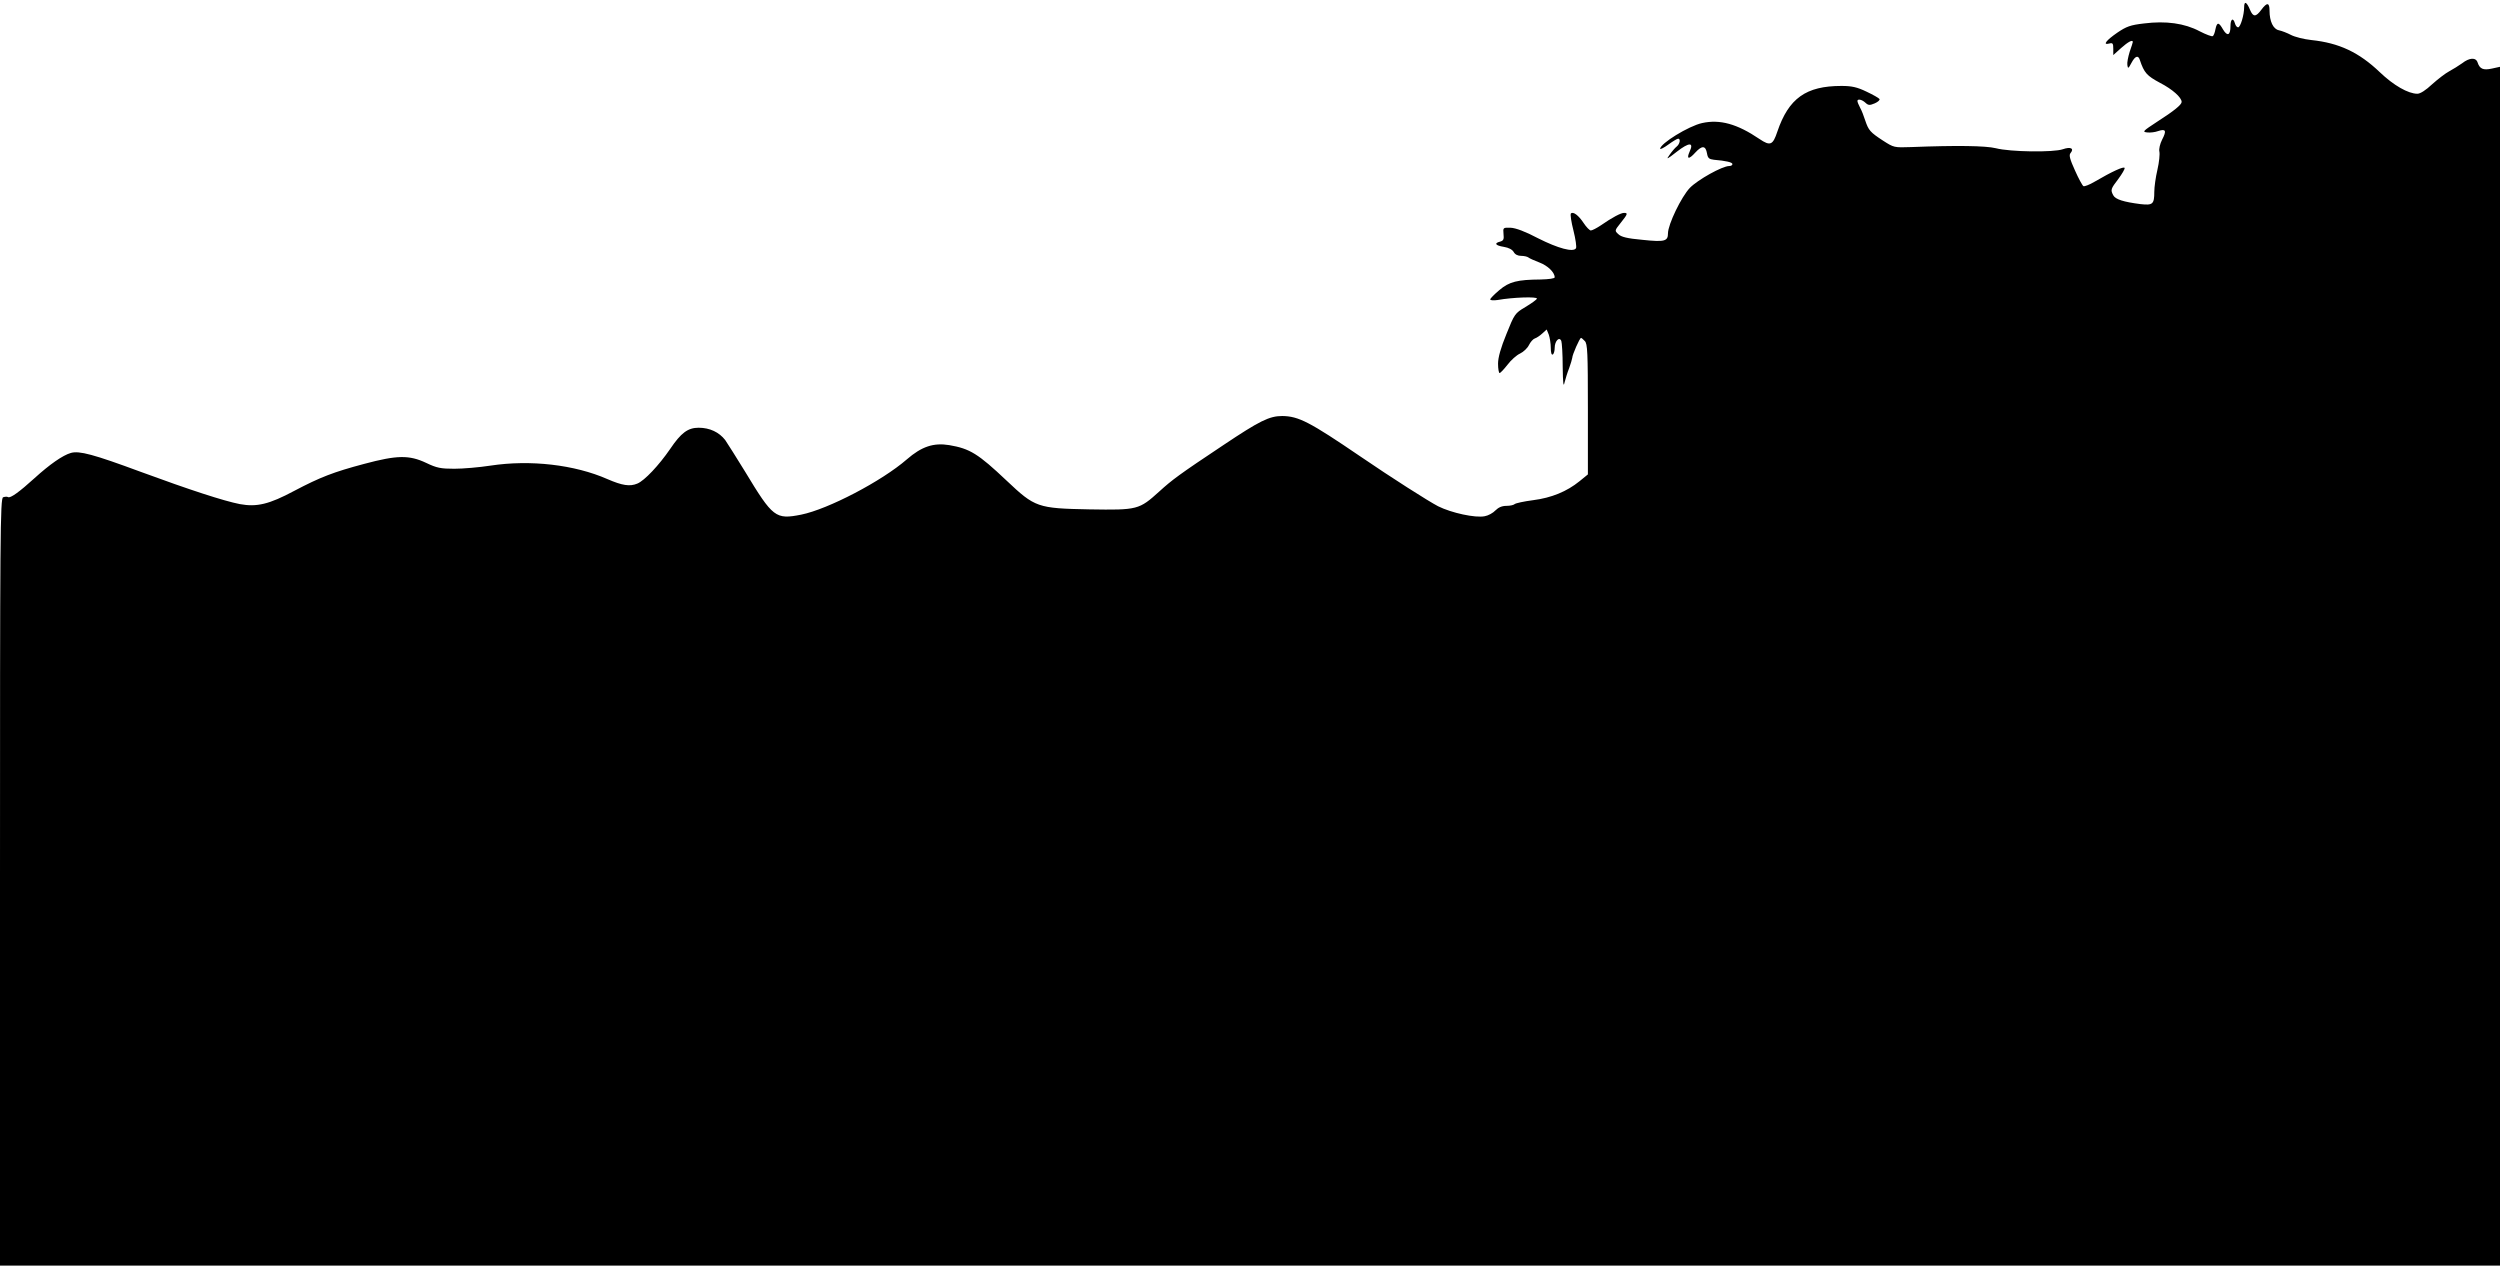
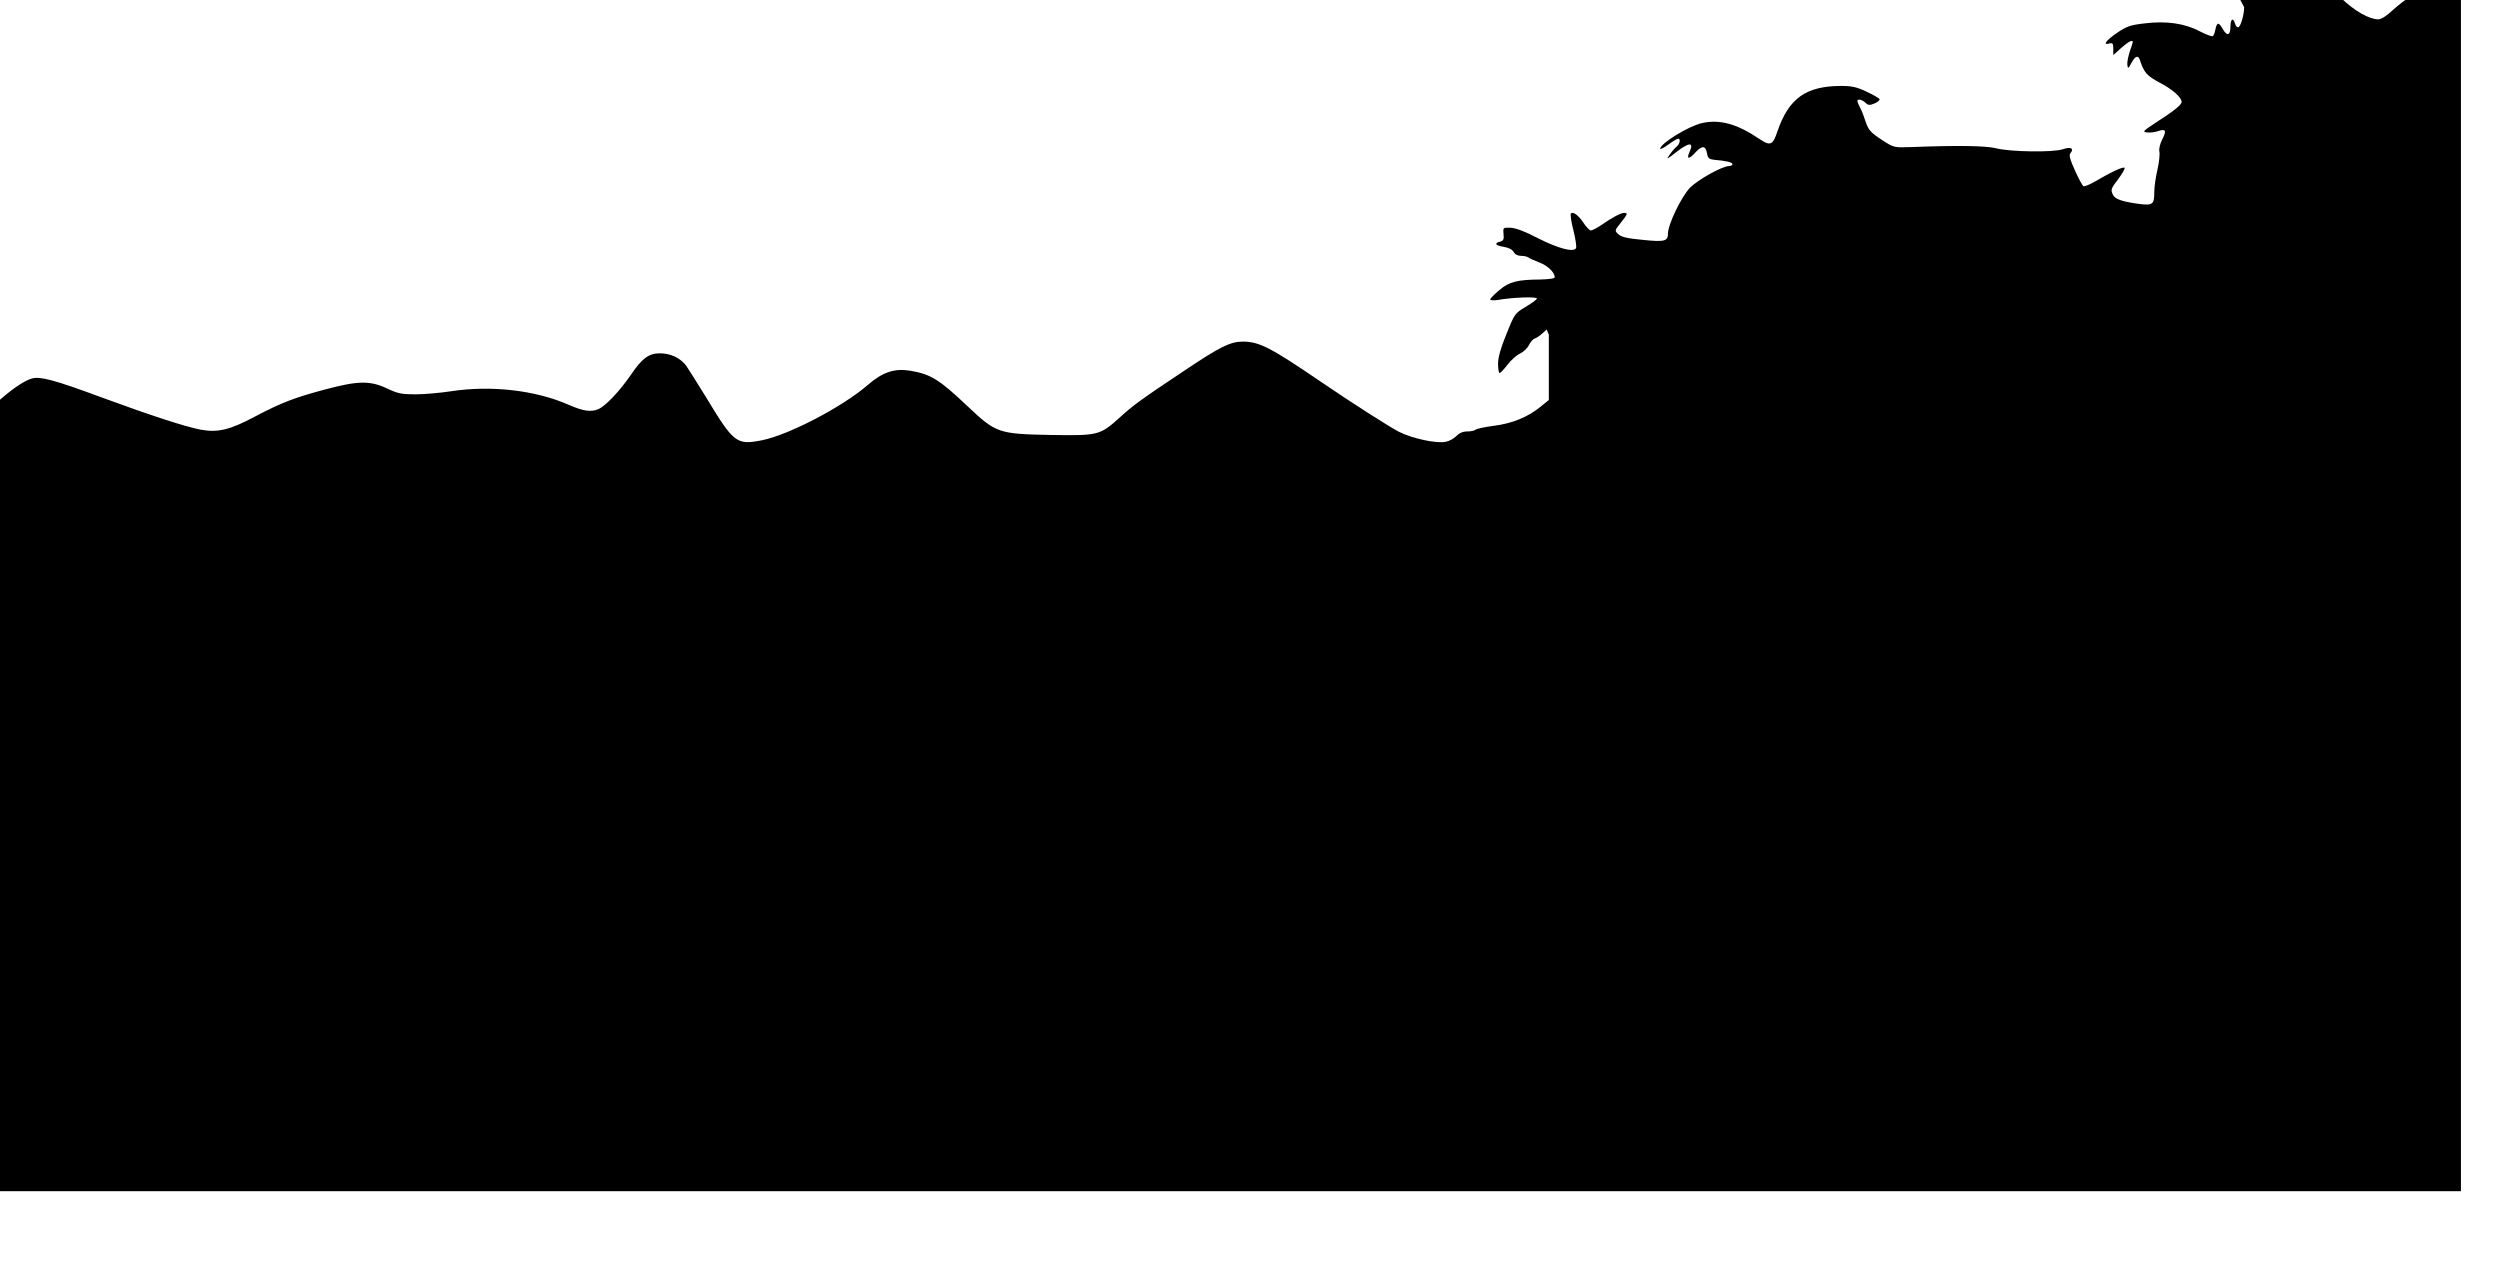
<svg xmlns="http://www.w3.org/2000/svg" version="1.0" width="1280pt" height="648pt" viewBox="0 0 1280 648" preserveAspectRatio="xMidYMid meet">
  <g transform="translate(0,648) scale(0.1,-0.1)" fill="#000000" stroke="none">
-     <path d="M11490 6443 c0 -40 -19 -103 -31 -103 -6 0 -13 9 -16 20 -9 32 -23 23 -23 -14 0 -47 -16 -54 -38 -17 -22 39 -31 39 -39 1 -3 -17 -9 -33 -14 -35 -4 -3 -34 8 -67 25 -77 41 -173 54 -284 40 -71 -8 -91 -16 -137 -47 -58 -40 -77 -65 -42 -56 18 5 21 1 21 -27 l0 -32 40 36 c36 32 60 45 60 31 0 -2 -7 -25 -16 -50 -8 -26 -14 -56 -12 -68 3 -20 5 -19 21 11 19 36 35 41 43 15 22 -66 36 -81 103 -117 64 -33 111 -75 111 -98 0 -14 -39 -46 -125 -101 -73 -48 -78 -52 -52 -55 16 -2 41 1 57 7 39 13 44 2 20 -44 -11 -22 -17 -48 -14 -61 3 -13 -1 -54 -10 -93 -9 -38 -16 -89 -16 -113 0 -64 -8 -70 -71 -63 -86 11 -128 24 -139 45 -15 28 -13 33 26 84 19 26 34 51 32 56 -3 10 -64 -18 -153 -70 -27 -16 -53 -26 -58 -23 -5 3 -25 39 -43 80 -26 57 -32 79 -23 89 20 24 1 34 -39 20 -48 -17 -270 -14 -343 5 -52 13 -203 15 -433 6 -88 -3 -89 -3 -145 33 -66 43 -74 53 -91 103 -7 22 -18 51 -26 65 -8 15 -14 30 -14 35 0 12 23 8 41 -9 15 -14 22 -14 48 -3 16 7 27 17 24 22 -3 5 -33 22 -67 38 -48 23 -75 29 -128 29 -181 0 -270 -63 -328 -234 -23 -69 -36 -75 -91 -38 -115 78 -203 102 -294 82 -69 -15 -215 -105 -215 -132 0 -4 19 5 42 22 22 16 45 30 50 30 14 0 9 -27 -7 -40 -9 -7 -26 -27 -37 -43 -19 -26 -14 -24 37 16 63 49 89 50 66 1 -18 -40 -4 -42 29 -5 35 38 53 36 60 -5 4 -24 11 -29 35 -32 61 -5 95 -13 95 -22 0 -6 -7 -10 -16 -10 -36 0 -161 -70 -202 -112 -43 -45 -112 -187 -112 -233 0 -40 -17 -45 -130 -33 -79 7 -110 15 -124 29 -20 18 -19 19 12 58 36 45 38 51 17 51 -16 0 -60 -23 -119 -64 -21 -14 -44 -26 -51 -26 -6 0 -23 17 -36 37 -27 41 -54 61 -66 50 -4 -5 2 -44 13 -87 11 -44 17 -85 13 -91 -13 -22 -91 -1 -194 51 -66 35 -115 53 -141 54 -38 1 -39 1 -36 -32 3 -27 0 -34 -17 -39 -33 -8 -25 -20 19 -27 25 -4 43 -14 50 -26 7 -13 21 -20 38 -20 16 0 32 -4 37 -8 6 -5 31 -16 57 -26 42 -16 78 -50 78 -76 0 -6 -30 -10 -72 -11 -119 -1 -160 -11 -211 -54 -26 -22 -47 -43 -47 -48 0 -5 17 -6 38 -3 78 14 204 18 201 7 -2 -6 -29 -25 -59 -43 -54 -32 -56 -36 -97 -138 -29 -71 -43 -120 -43 -152 0 -27 4 -48 8 -48 4 0 22 19 40 42 18 24 47 50 65 58 17 8 38 28 45 43 8 16 21 31 30 34 10 3 27 15 39 26 l22 20 11 -27 c5 -15 10 -45 10 -67 0 -24 4 -38 10 -34 6 3 10 19 10 34 0 35 24 60 34 35 3 -8 7 -68 7 -132 1 -83 4 -107 9 -82 5 19 15 53 24 75 8 22 15 46 16 53 0 15 38 102 45 102 2 0 11 -7 19 -16 14 -13 16 -59 16 -349 l0 -334 -43 -35 c-64 -52 -143 -85 -238 -97 -46 -6 -88 -15 -94 -20 -5 -5 -24 -9 -42 -9 -23 0 -41 -8 -56 -23 -12 -13 -37 -27 -55 -30 -48 -10 -171 17 -239 51 -50 26 -240 147 -398 255 -260 177 -316 206 -400 207 -66 0 -116 -25 -300 -148 -230 -153 -264 -179 -329 -238 -104 -94 -111 -96 -358 -92 -266 5 -279 10 -424 147 -146 138 -188 164 -294 182 -80 13 -141 -7 -217 -73 -129 -112 -403 -255 -541 -283 -131 -26 -145 -15 -287 220 -44 72 -90 144 -102 162 -31 40 -79 63 -136 63 -55 0 -90 -26 -146 -109 -57 -83 -131 -162 -168 -177 -38 -16 -77 -10 -153 23 -168 74 -395 100 -599 69 -58 -9 -141 -16 -185 -16 -69 0 -90 4 -144 30 -87 41 -149 40 -317 -5 -158 -42 -225 -68 -358 -138 -129 -69 -192 -84 -279 -68 -82 16 -257 73 -507 165 -243 90 -315 109 -358 97 -42 -12 -109 -59 -186 -129 -77 -70 -125 -105 -136 -97 -5 3 -16 2 -25 -1 -15 -6 -16 -184 -16 -1970 l0 -1964 6400 0 6400 0 0 3069 0 3069 -41 -9 c-45 -10 -63 -2 -74 32 -9 26 -42 24 -79 -5 -17 -12 -47 -31 -66 -41 -19 -10 -58 -40 -87 -66 -33 -31 -61 -49 -76 -49 -47 0 -122 43 -192 110 -108 103 -209 150 -351 165 -38 4 -85 16 -104 26 -19 10 -47 21 -62 24 -29 6 -48 45 -48 101 0 42 -13 43 -42 4 -28 -38 -42 -38 -58 0 -17 41 -30 47 -30 13z" />
+     <path d="M11490 6443 c0 -40 -19 -103 -31 -103 -6 0 -13 9 -16 20 -9 32 -23 23 -23 -14 0 -47 -16 -54 -38 -17 -22 39 -31 39 -39 1 -3 -17 -9 -33 -14 -35 -4 -3 -34 8 -67 25 -77 41 -173 54 -284 40 -71 -8 -91 -16 -137 -47 -58 -40 -77 -65 -42 -56 18 5 21 1 21 -27 l0 -32 40 36 c36 32 60 45 60 31 0 -2 -7 -25 -16 -50 -8 -26 -14 -56 -12 -68 3 -20 5 -19 21 11 19 36 35 41 43 15 22 -66 36 -81 103 -117 64 -33 111 -75 111 -98 0 -14 -39 -46 -125 -101 -73 -48 -78 -52 -52 -55 16 -2 41 1 57 7 39 13 44 2 20 -44 -11 -22 -17 -48 -14 -61 3 -13 -1 -54 -10 -93 -9 -38 -16 -89 -16 -113 0 -64 -8 -70 -71 -63 -86 11 -128 24 -139 45 -15 28 -13 33 26 84 19 26 34 51 32 56 -3 10 -64 -18 -153 -70 -27 -16 -53 -26 -58 -23 -5 3 -25 39 -43 80 -26 57 -32 79 -23 89 20 24 1 34 -39 20 -48 -17 -270 -14 -343 5 -52 13 -203 15 -433 6 -88 -3 -89 -3 -145 33 -66 43 -74 53 -91 103 -7 22 -18 51 -26 65 -8 15 -14 30 -14 35 0 12 23 8 41 -9 15 -14 22 -14 48 -3 16 7 27 17 24 22 -3 5 -33 22 -67 38 -48 23 -75 29 -128 29 -181 0 -270 -63 -328 -234 -23 -69 -36 -75 -91 -38 -115 78 -203 102 -294 82 -69 -15 -215 -105 -215 -132 0 -4 19 5 42 22 22 16 45 30 50 30 14 0 9 -27 -7 -40 -9 -7 -26 -27 -37 -43 -19 -26 -14 -24 37 16 63 49 89 50 66 1 -18 -40 -4 -42 29 -5 35 38 53 36 60 -5 4 -24 11 -29 35 -32 61 -5 95 -13 95 -22 0 -6 -7 -10 -16 -10 -36 0 -161 -70 -202 -112 -43 -45 -112 -187 -112 -233 0 -40 -17 -45 -130 -33 -79 7 -110 15 -124 29 -20 18 -19 19 12 58 36 45 38 51 17 51 -16 0 -60 -23 -119 -64 -21 -14 -44 -26 -51 -26 -6 0 -23 17 -36 37 -27 41 -54 61 -66 50 -4 -5 2 -44 13 -87 11 -44 17 -85 13 -91 -13 -22 -91 -1 -194 51 -66 35 -115 53 -141 54 -38 1 -39 1 -36 -32 3 -27 0 -34 -17 -39 -33 -8 -25 -20 19 -27 25 -4 43 -14 50 -26 7 -13 21 -20 38 -20 16 0 32 -4 37 -8 6 -5 31 -16 57 -26 42 -16 78 -50 78 -76 0 -6 -30 -10 -72 -11 -119 -1 -160 -11 -211 -54 -26 -22 -47 -43 -47 -48 0 -5 17 -6 38 -3 78 14 204 18 201 7 -2 -6 -29 -25 -59 -43 -54 -32 -56 -36 -97 -138 -29 -71 -43 -120 -43 -152 0 -27 4 -48 8 -48 4 0 22 19 40 42 18 24 47 50 65 58 17 8 38 28 45 43 8 16 21 31 30 34 10 3 27 15 39 26 l22 20 11 -27 l0 -334 -43 -35 c-64 -52 -143 -85 -238 -97 -46 -6 -88 -15 -94 -20 -5 -5 -24 -9 -42 -9 -23 0 -41 -8 -56 -23 -12 -13 -37 -27 -55 -30 -48 -10 -171 17 -239 51 -50 26 -240 147 -398 255 -260 177 -316 206 -400 207 -66 0 -116 -25 -300 -148 -230 -153 -264 -179 -329 -238 -104 -94 -111 -96 -358 -92 -266 5 -279 10 -424 147 -146 138 -188 164 -294 182 -80 13 -141 -7 -217 -73 -129 -112 -403 -255 -541 -283 -131 -26 -145 -15 -287 220 -44 72 -90 144 -102 162 -31 40 -79 63 -136 63 -55 0 -90 -26 -146 -109 -57 -83 -131 -162 -168 -177 -38 -16 -77 -10 -153 23 -168 74 -395 100 -599 69 -58 -9 -141 -16 -185 -16 -69 0 -90 4 -144 30 -87 41 -149 40 -317 -5 -158 -42 -225 -68 -358 -138 -129 -69 -192 -84 -279 -68 -82 16 -257 73 -507 165 -243 90 -315 109 -358 97 -42 -12 -109 -59 -186 -129 -77 -70 -125 -105 -136 -97 -5 3 -16 2 -25 -1 -15 -6 -16 -184 -16 -1970 l0 -1964 6400 0 6400 0 0 3069 0 3069 -41 -9 c-45 -10 -63 -2 -74 32 -9 26 -42 24 -79 -5 -17 -12 -47 -31 -66 -41 -19 -10 -58 -40 -87 -66 -33 -31 -61 -49 -76 -49 -47 0 -122 43 -192 110 -108 103 -209 150 -351 165 -38 4 -85 16 -104 26 -19 10 -47 21 -62 24 -29 6 -48 45 -48 101 0 42 -13 43 -42 4 -28 -38 -42 -38 -58 0 -17 41 -30 47 -30 13z" />
  </g>
</svg>